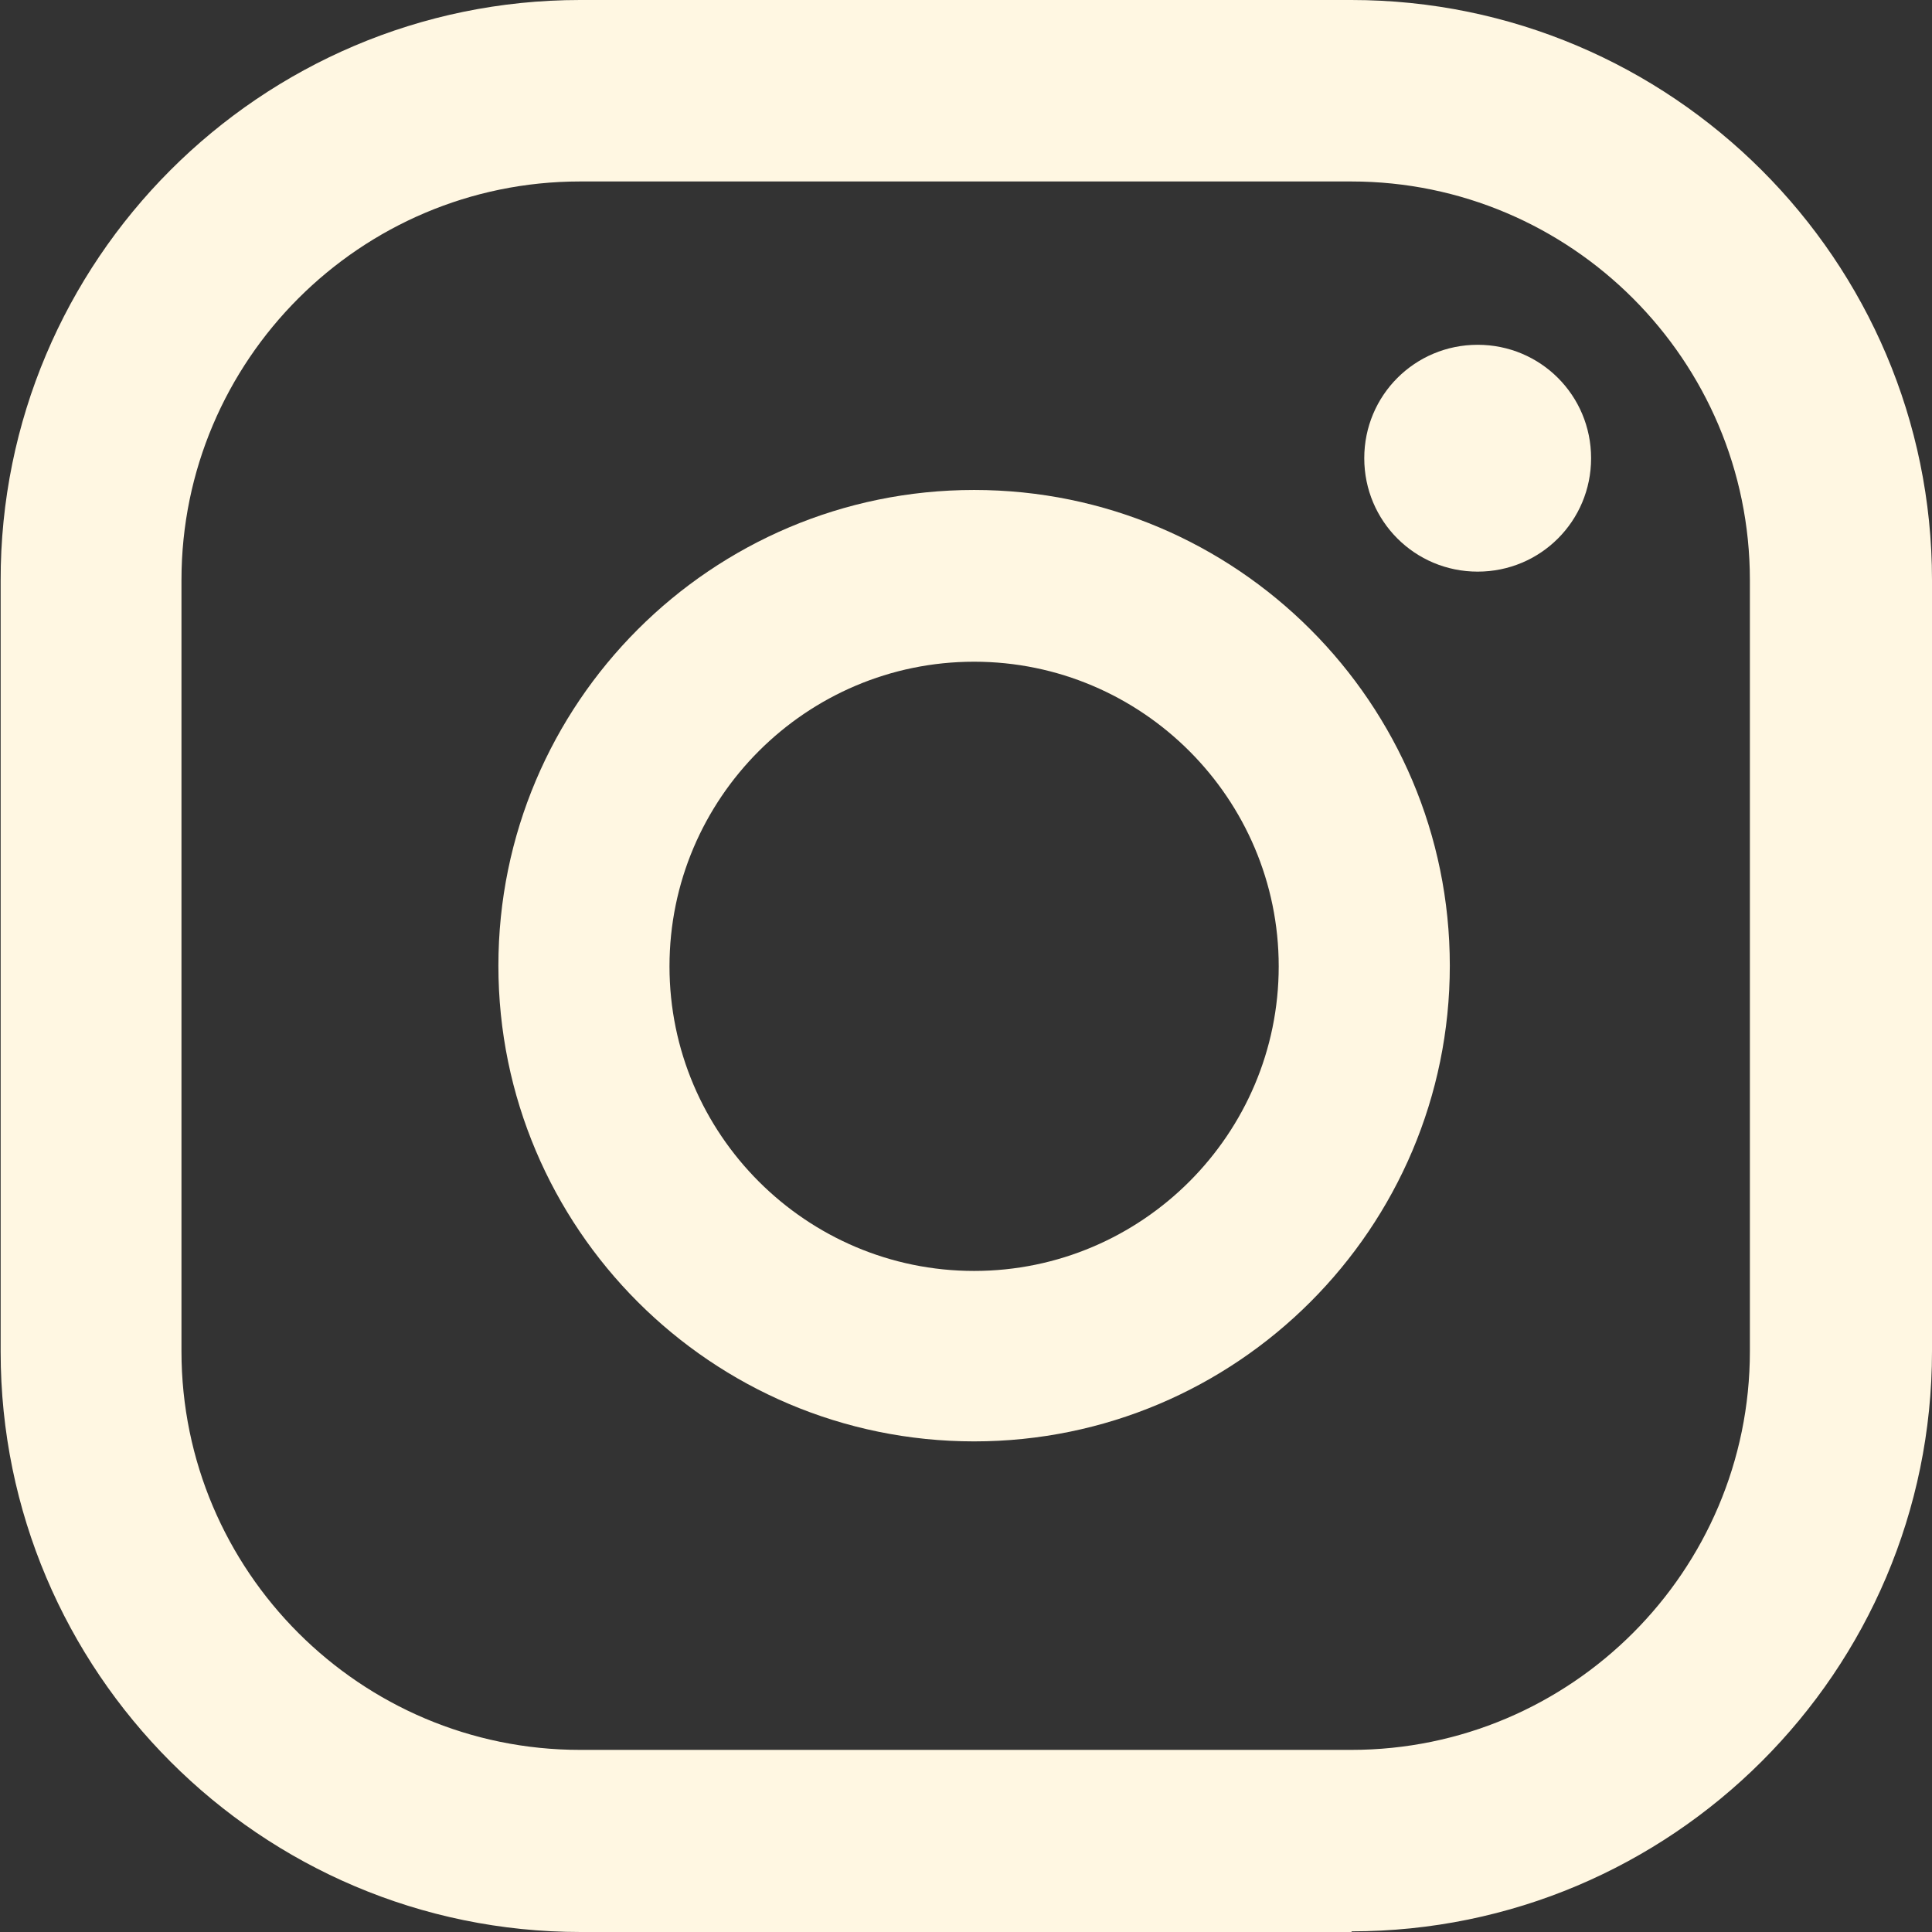
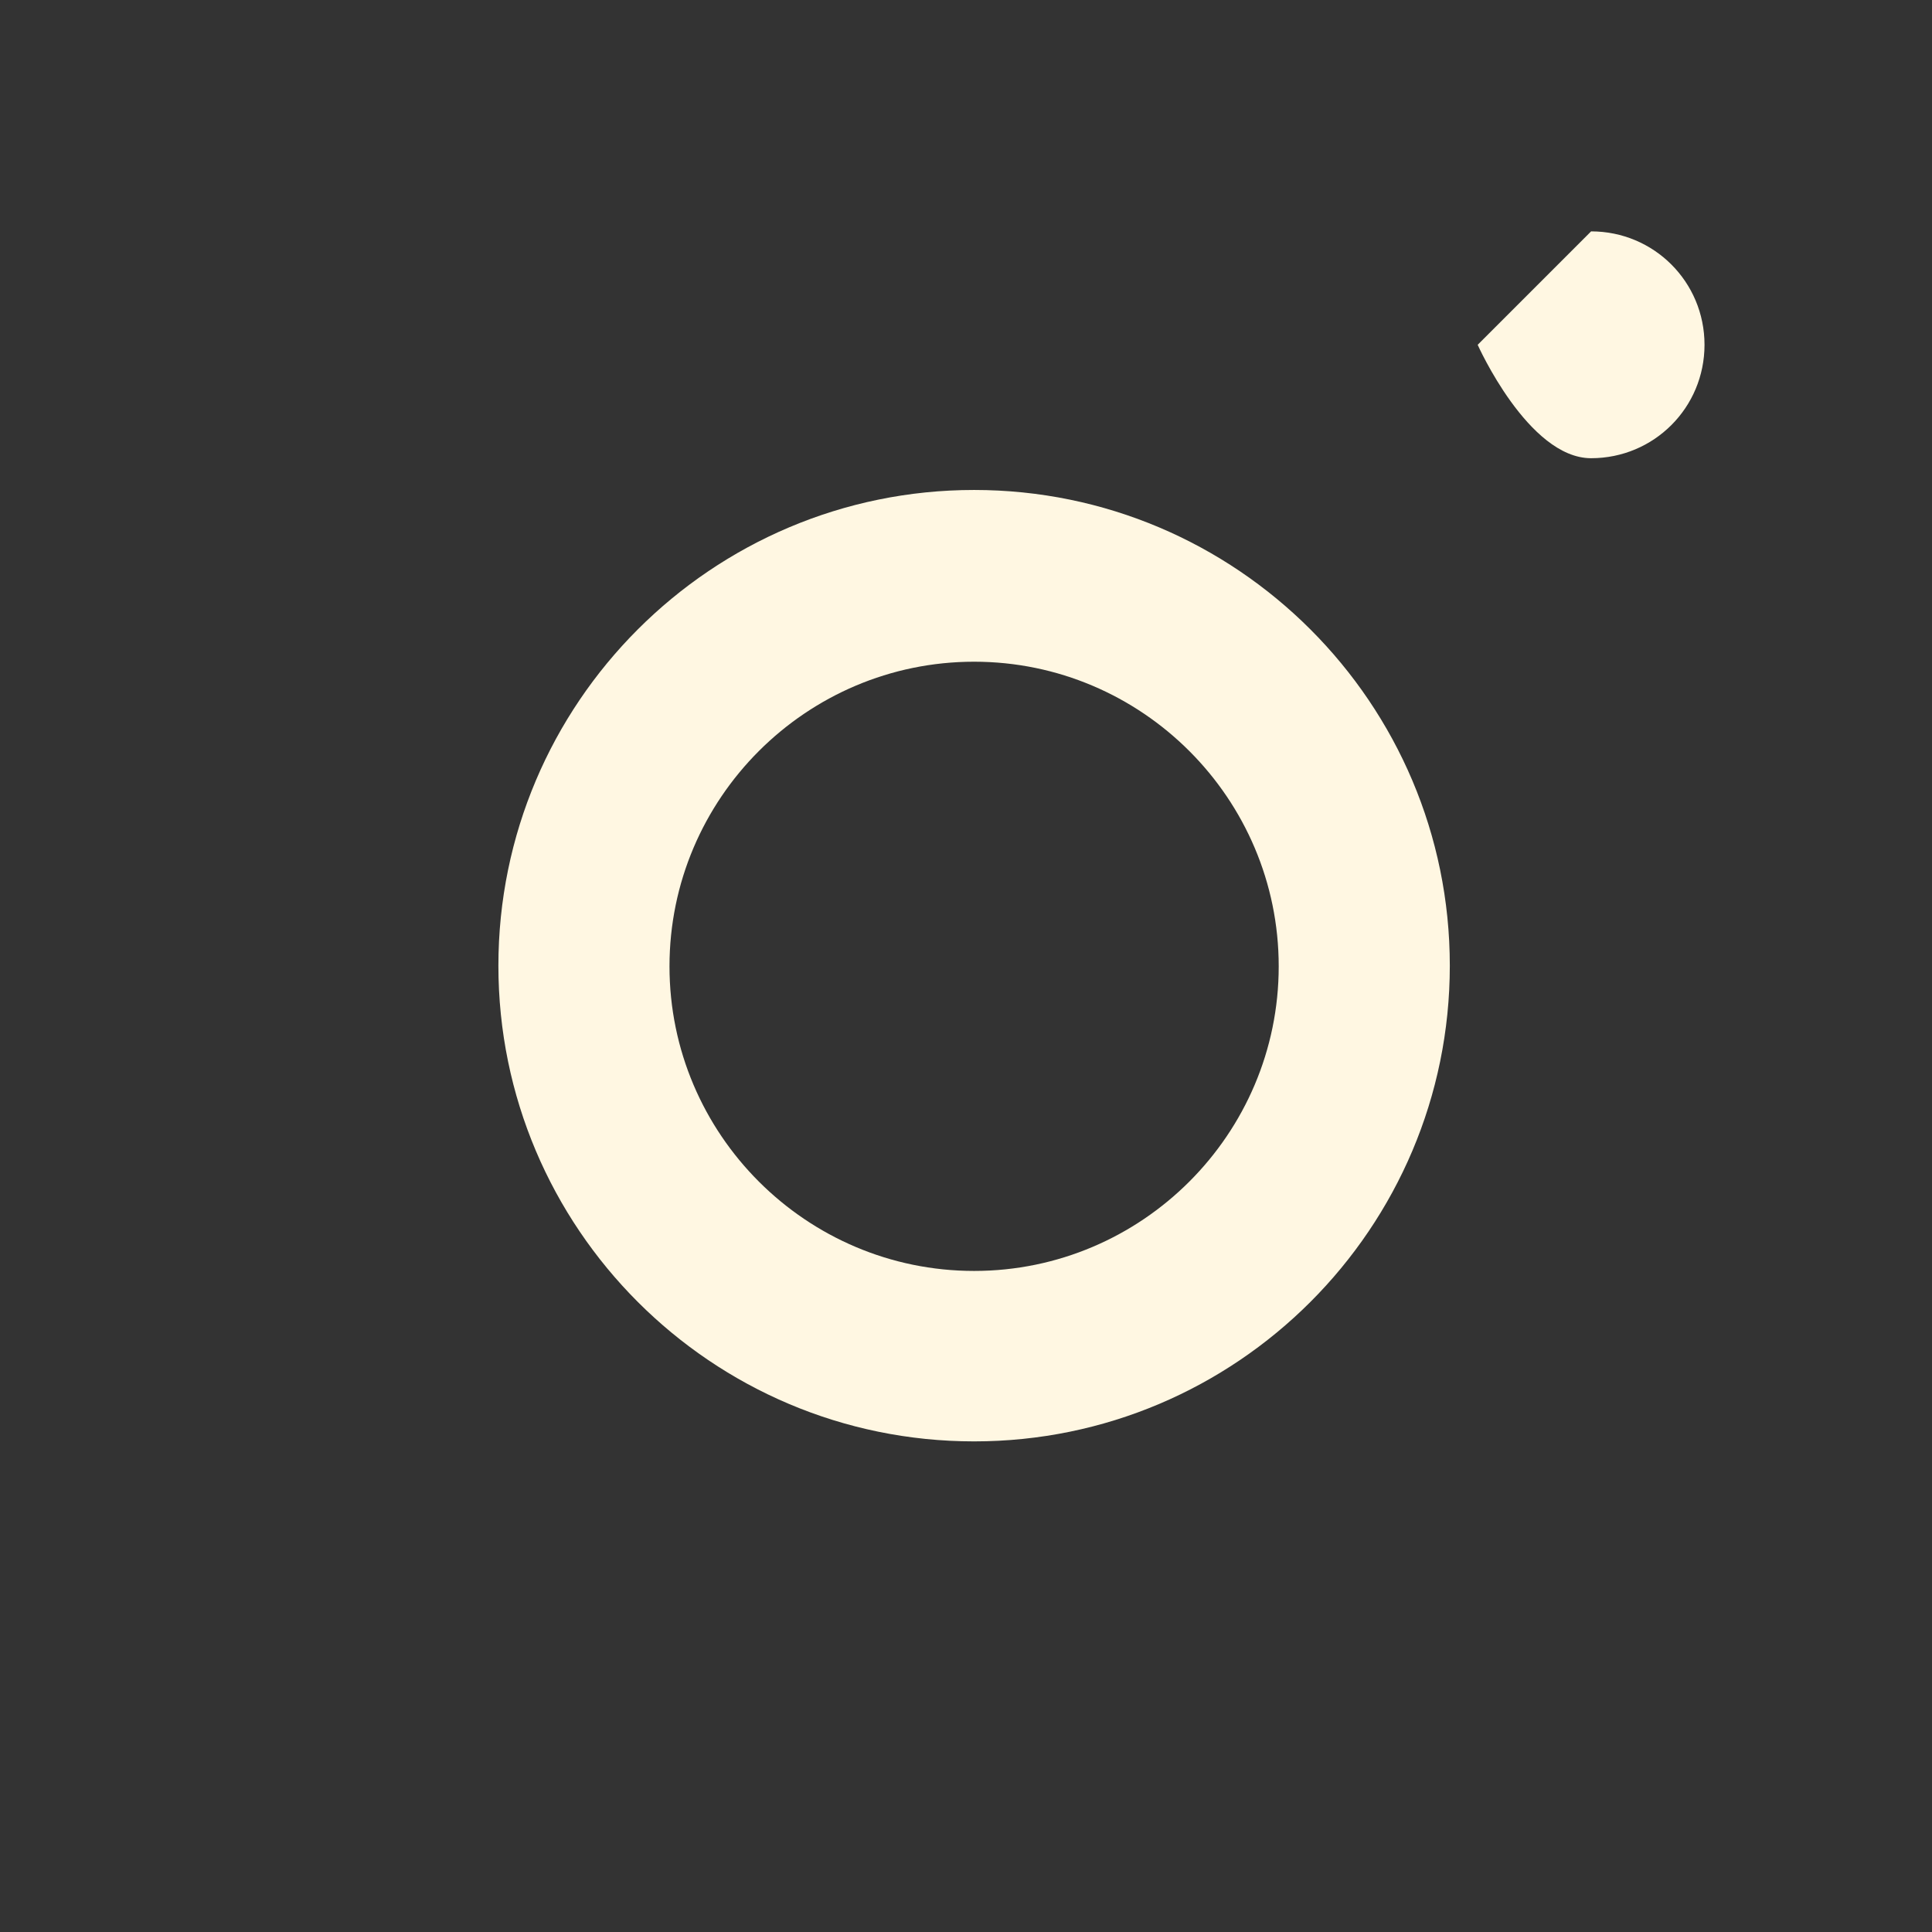
<svg xmlns="http://www.w3.org/2000/svg" id="Capa_1" viewBox="0 0 29.81 29.81">
  <rect x="0" y="0" width="29.81" height="29.81" fill="#333333" stroke="none" />
  <defs>
    <style>.cls-1{fill:#fff7e2;stroke-width:0px;}</style>
  </defs>
-   <path class="cls-1" d="M22.8,5.32c-.97,0-1.75.78-1.75,1.75s.78,1.75,1.75,1.75,1.75-.78,1.75-1.75-.78-1.75-1.75-1.75Z" />
+   <path class="cls-1" d="M22.8,5.32s.78,1.75,1.75,1.75,1.75-.78,1.75-1.75-.78-1.75-1.75-1.75Z" />
  <path class="cls-1" d="M15.03,7.56c-4.05,0-7.34,3.29-7.34,7.34s3.29,7.34,7.34,7.34,7.34-3.29,7.34-7.34-3.29-7.34-7.34-7.34ZM15.03,19.61c-2.59,0-4.7-2.11-4.7-4.7s2.11-4.7,4.7-4.7,4.7,2.11,4.7,4.7-2.11,4.7-4.7,4.7Z" />
-   <path class="cls-1" d="M20.86,29.81h-11.9c-4.94,0-8.95-4.02-8.95-8.95v-11.9C0,4.02,4.02,0,8.95,0h11.9c4.94,0,8.96,4.02,8.96,8.95v11.9c0,4.94-4.02,8.95-8.96,8.95ZM8.95,2.8c-3.39,0-6.15,2.76-6.15,6.15v11.9c0,3.39,2.76,6.15,6.15,6.15h11.9c3.39,0,6.15-2.76,6.15-6.15v-11.9c0-3.39-2.76-6.15-6.15-6.15h-11.9Z" />
</svg>